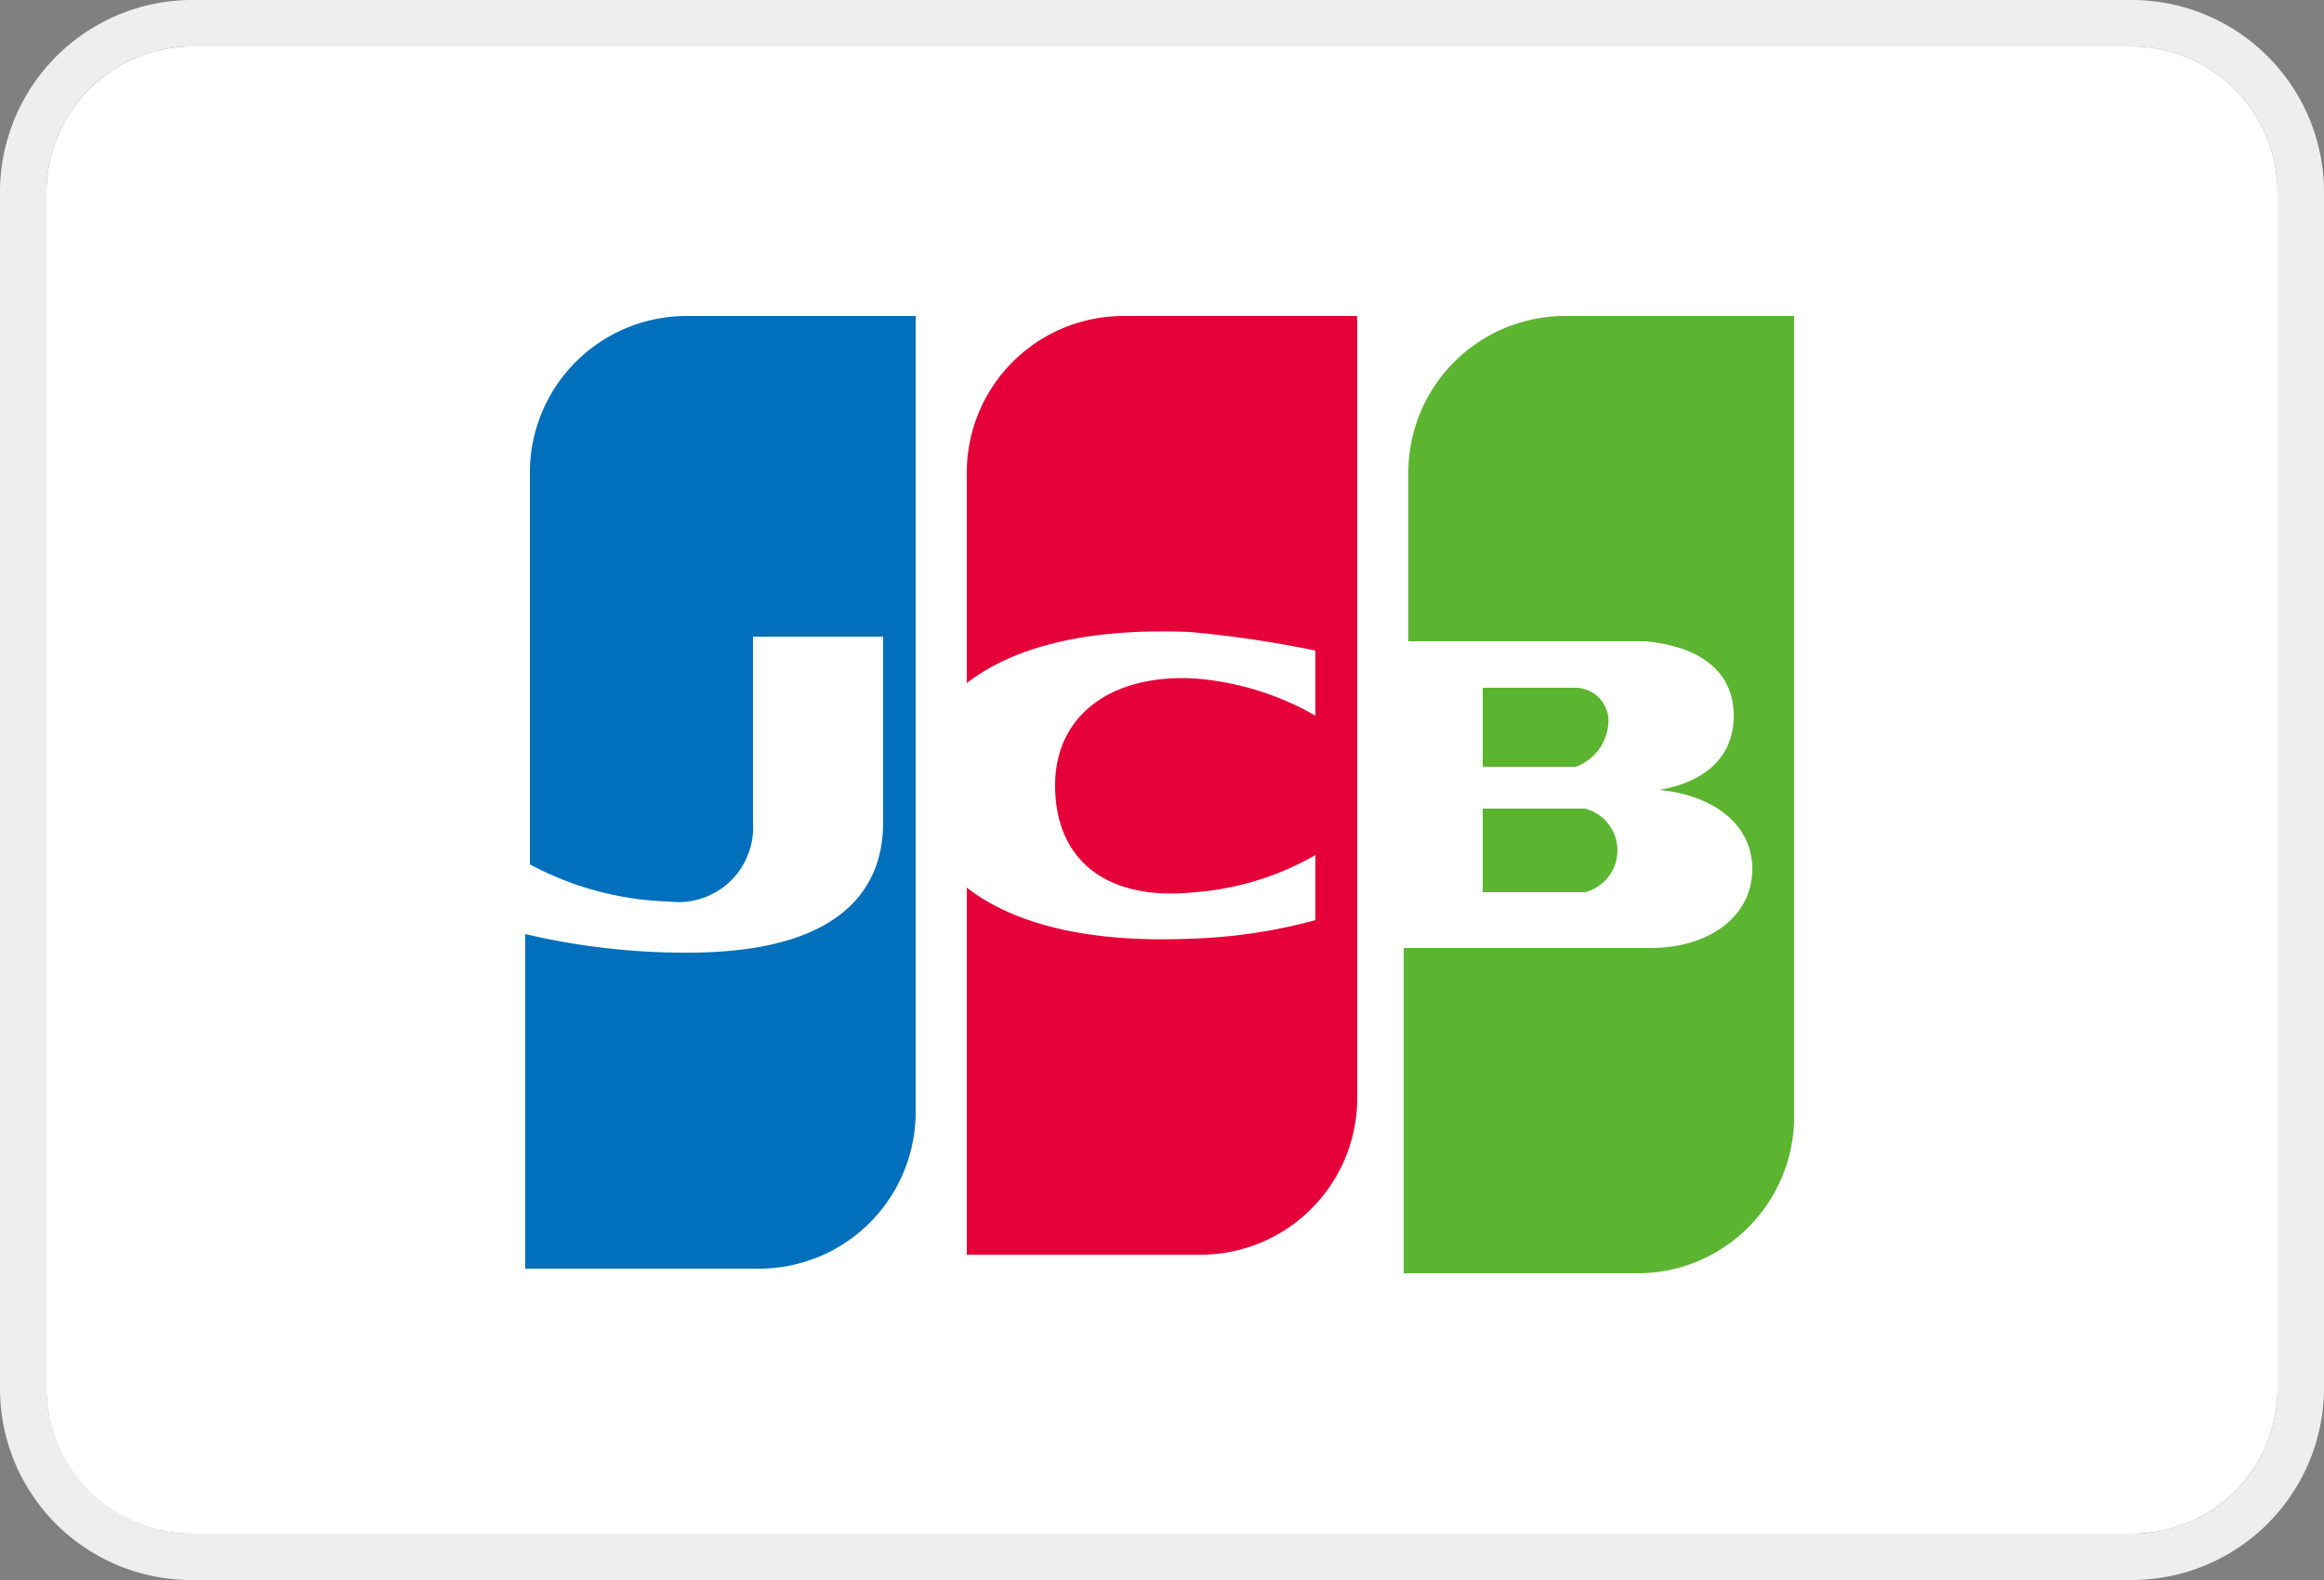
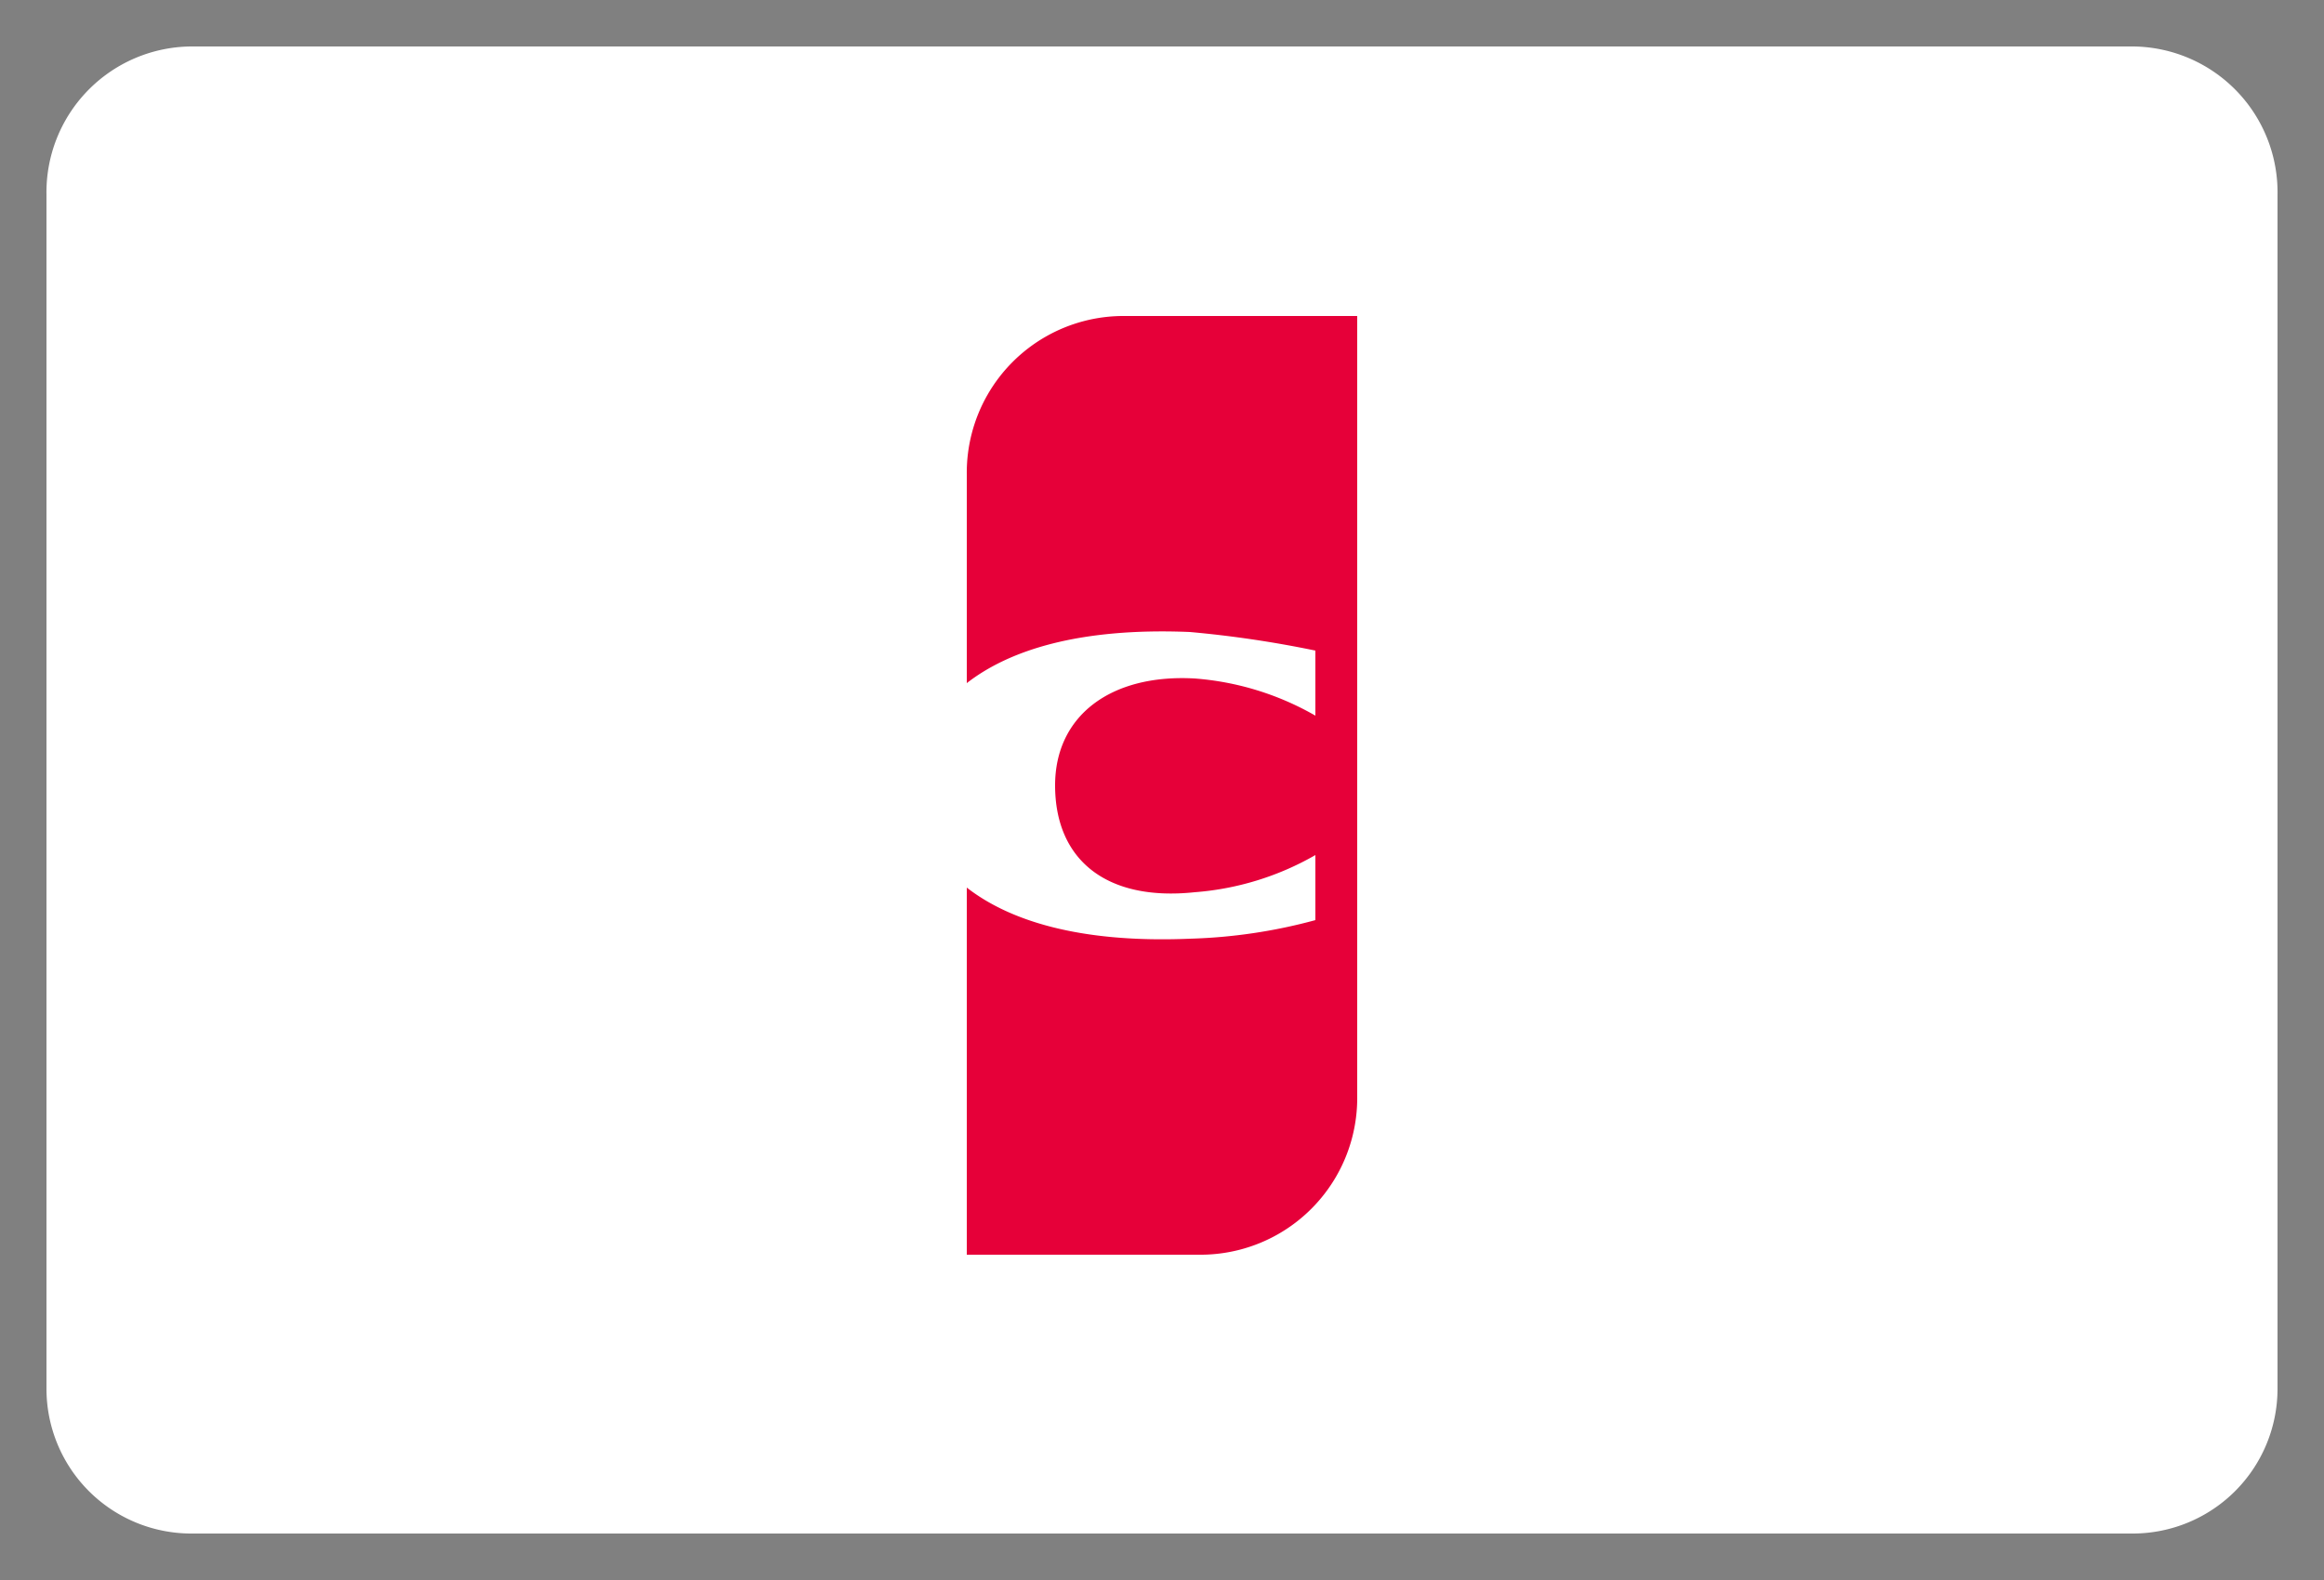
<svg xmlns="http://www.w3.org/2000/svg" xmlns:xlink="http://www.w3.org/1999/xlink" id="jcb-icon" width="50" height="34" viewBox="0 0 50 34">
  <rect x="0" y="0" width="50" height="34" fill="#808080" stroke="none" />
  <defs>
    <linearGradient id="linear-gradient" x1="-22.581" y1="17.715" x2="-19.992" y2="17.715" gradientUnits="objectBoundingBox">
      <stop offset="0" stop-color="#007940" />
      <stop offset="0.228" stop-color="#00873f" />
      <stop offset="0.743" stop-color="#40a737" />
      <stop offset="1" stop-color="#5cb531" />
    </linearGradient>
    <linearGradient id="linear-gradient-2" x1="-7.594" y1="2.119" x2="-6.7" y2="2.119" xlink:href="#linear-gradient" />
    <linearGradient id="linear-gradient-3" x1="-24.254" y1="21.721" x2="-21.473" y2="21.721" xlink:href="#linear-gradient" />
    <linearGradient id="linear-gradient-4" x1="-7.345" y1="2.13" x2="-6.437" y2="2.13" gradientUnits="objectBoundingBox">
      <stop offset="0" stop-color="#1f286f" />
      <stop offset="0.475" stop-color="#004e94" />
      <stop offset="0.826" stop-color="#0066b1" />
      <stop offset="1" stop-color="#006fbc" />
    </linearGradient>
    <linearGradient id="linear-gradient-5" x1="-7.48" y1="2.16" x2="-6.598" y2="2.16" gradientUnits="objectBoundingBox">
      <stop offset="0" stop-color="#6c2c2f" />
      <stop offset="0.174" stop-color="#882730" />
      <stop offset="0.573" stop-color="#be1833" />
      <stop offset="0.859" stop-color="#dc0436" />
      <stop offset="1" stop-color="#e60039" />
    </linearGradient>
  </defs>
  <path id="Caminho_74" data-name="Caminho 74" d="M45.9,1H4.1A3.138,3.138,0,0,0,1,4.2V29.9A3.116,3.116,0,0,0,4.1,33H45.9A3.116,3.116,0,0,0,49,29.9V4.2A3.138,3.138,0,0,0,45.9,1Z" fill="#fff" />
-   <path id="Caminho_75" data-name="Caminho 75" d="M45.9,0H4.1A4.14,4.14,0,0,0,0,4.2V29.9A4.118,4.118,0,0,0,4.1,34H45.9A4.14,4.14,0,0,0,50,29.8V4.2A4.14,4.14,0,0,0,45.9,0ZM49,29.9A3.116,3.116,0,0,1,45.9,33H4.1A3.138,3.138,0,0,1,1,29.8V4.2A3.138,3.138,0,0,1,4.1,1H45.9A3.138,3.138,0,0,1,49,4.2Z" fill="#eeeeef" />
  <g id="Grupo_25" data-name="Grupo 25">
    <path id="path4" d="M40.4,24.1a4.8,4.8,0,0,1-4.8,4.8H9.6V9.9a4.8,4.8,0,0,1,4.8-4.8h26Z" fill="#fff" />
    <g id="g39">
-       <path id="path15" d="M31.9,19.2h2.2a.929.929,0,0,0,0-1.8H31.9v1.8Z" fill="url(#linear-gradient)" />
-       <path id="path26" d="M33.7,6.8a3.372,3.372,0,0,0-3.4,3.4v3.6h5.1c1.1.1,1.9.6,1.9,1.6,0,.8-.5,1.4-1.6,1.6h0c1.1.1,2,.7,2,1.7s-.9,1.7-2.2,1.7H30.2v7h5A3.372,3.372,0,0,0,38.6,24V6.8Z" fill="url(#linear-gradient-2)" />
-       <path id="path37" d="M34.6,15.6a.713.713,0,0,0-.7-.8h-2v1.7h2A1.068,1.068,0,0,0,34.6,15.6Z" fill="url(#linear-gradient-3)" />
-     </g>
-     <path id="path50" d="M14.8,6.8a3.372,3.372,0,0,0-3.4,3.4v8.4a6.736,6.736,0,0,0,3,.8,1.606,1.606,0,0,0,1.8-1.7v-4H19v4c0,1.5-1,2.8-4.2,2.8a15.017,15.017,0,0,1-3.5-.4v7.2h5a3.372,3.372,0,0,0,3.4-3.4V6.8Z" fill="url(#linear-gradient-4)" />
+       </g>
    <path id="path63" d="M24.2,6.8a3.372,3.372,0,0,0-3.4,3.4v4.5c.9-.7,2.4-1.2,4.8-1.1a23.672,23.672,0,0,1,2.7.4v1.4a6.137,6.137,0,0,0-2.6-.8c-1.8-.1-3,.8-3,2.3,0,1.6,1.1,2.5,3,2.3a6.137,6.137,0,0,0,2.6-.8v1.4a11.453,11.453,0,0,1-2.7.4c-2.4.1-3.9-.4-4.8-1.1V27h5a3.372,3.372,0,0,0,3.4-3.4V6.8Z" fill="url(#linear-gradient-5)" />
  </g>
</svg>